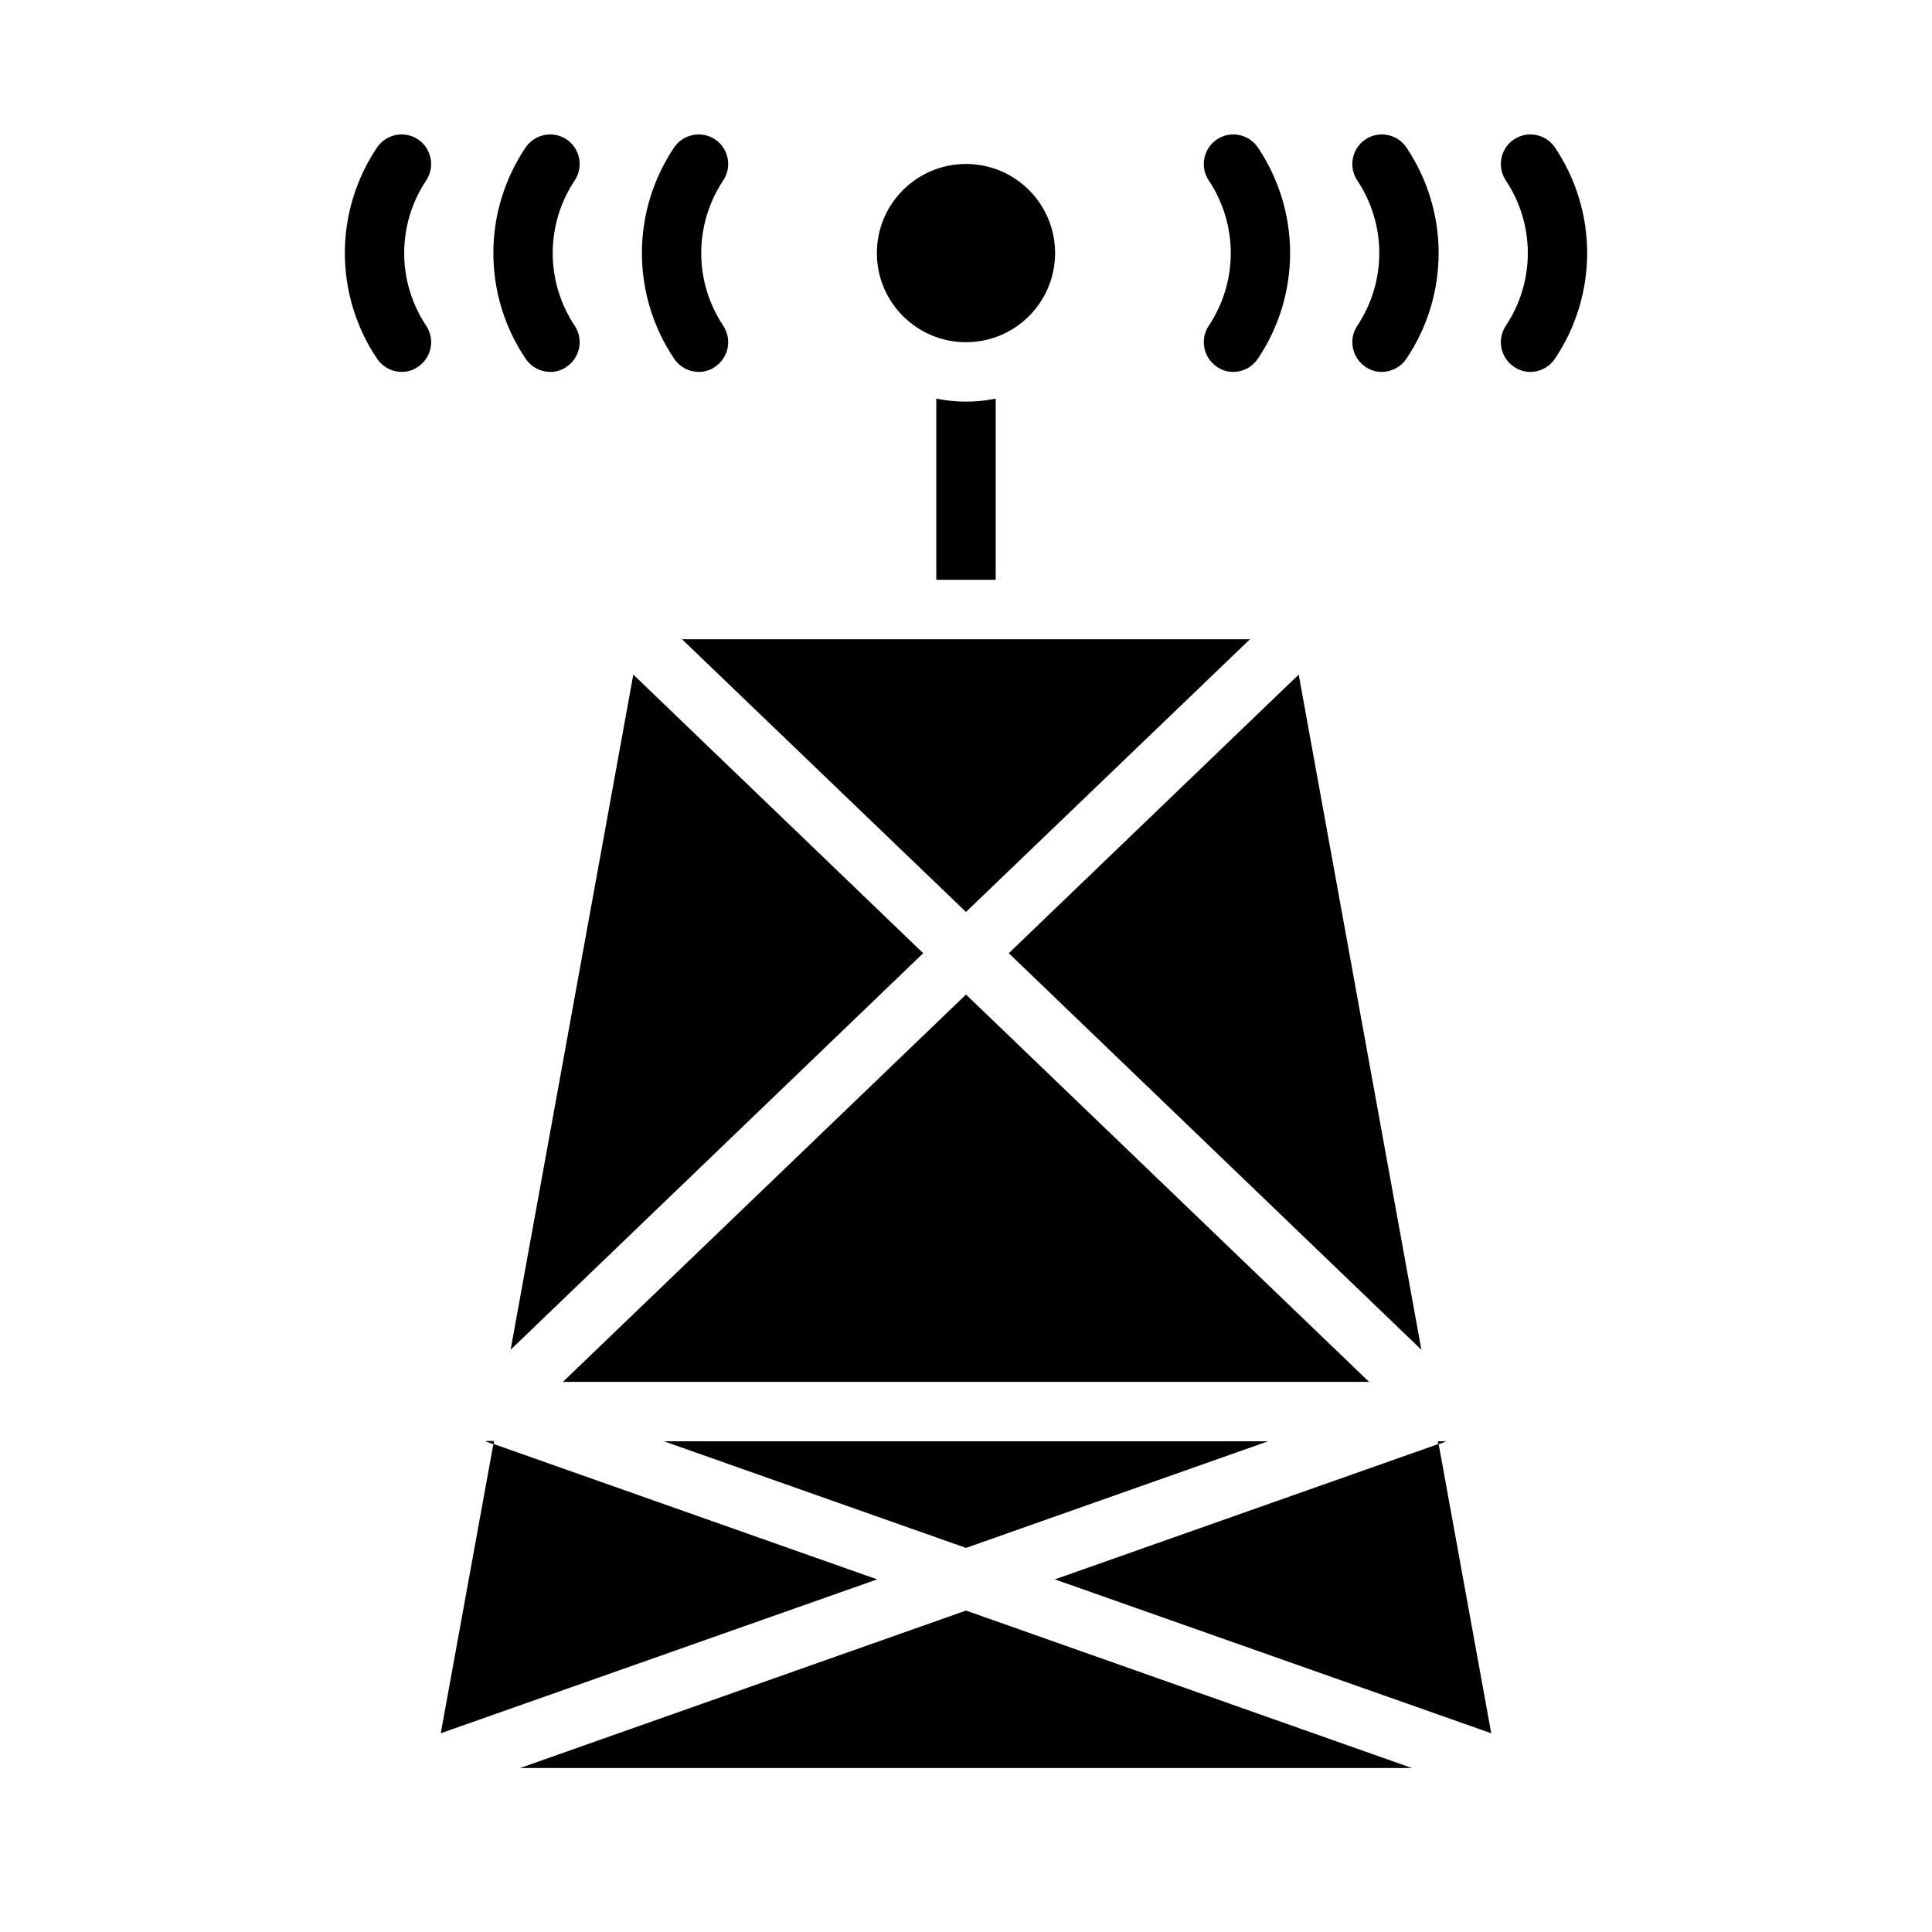
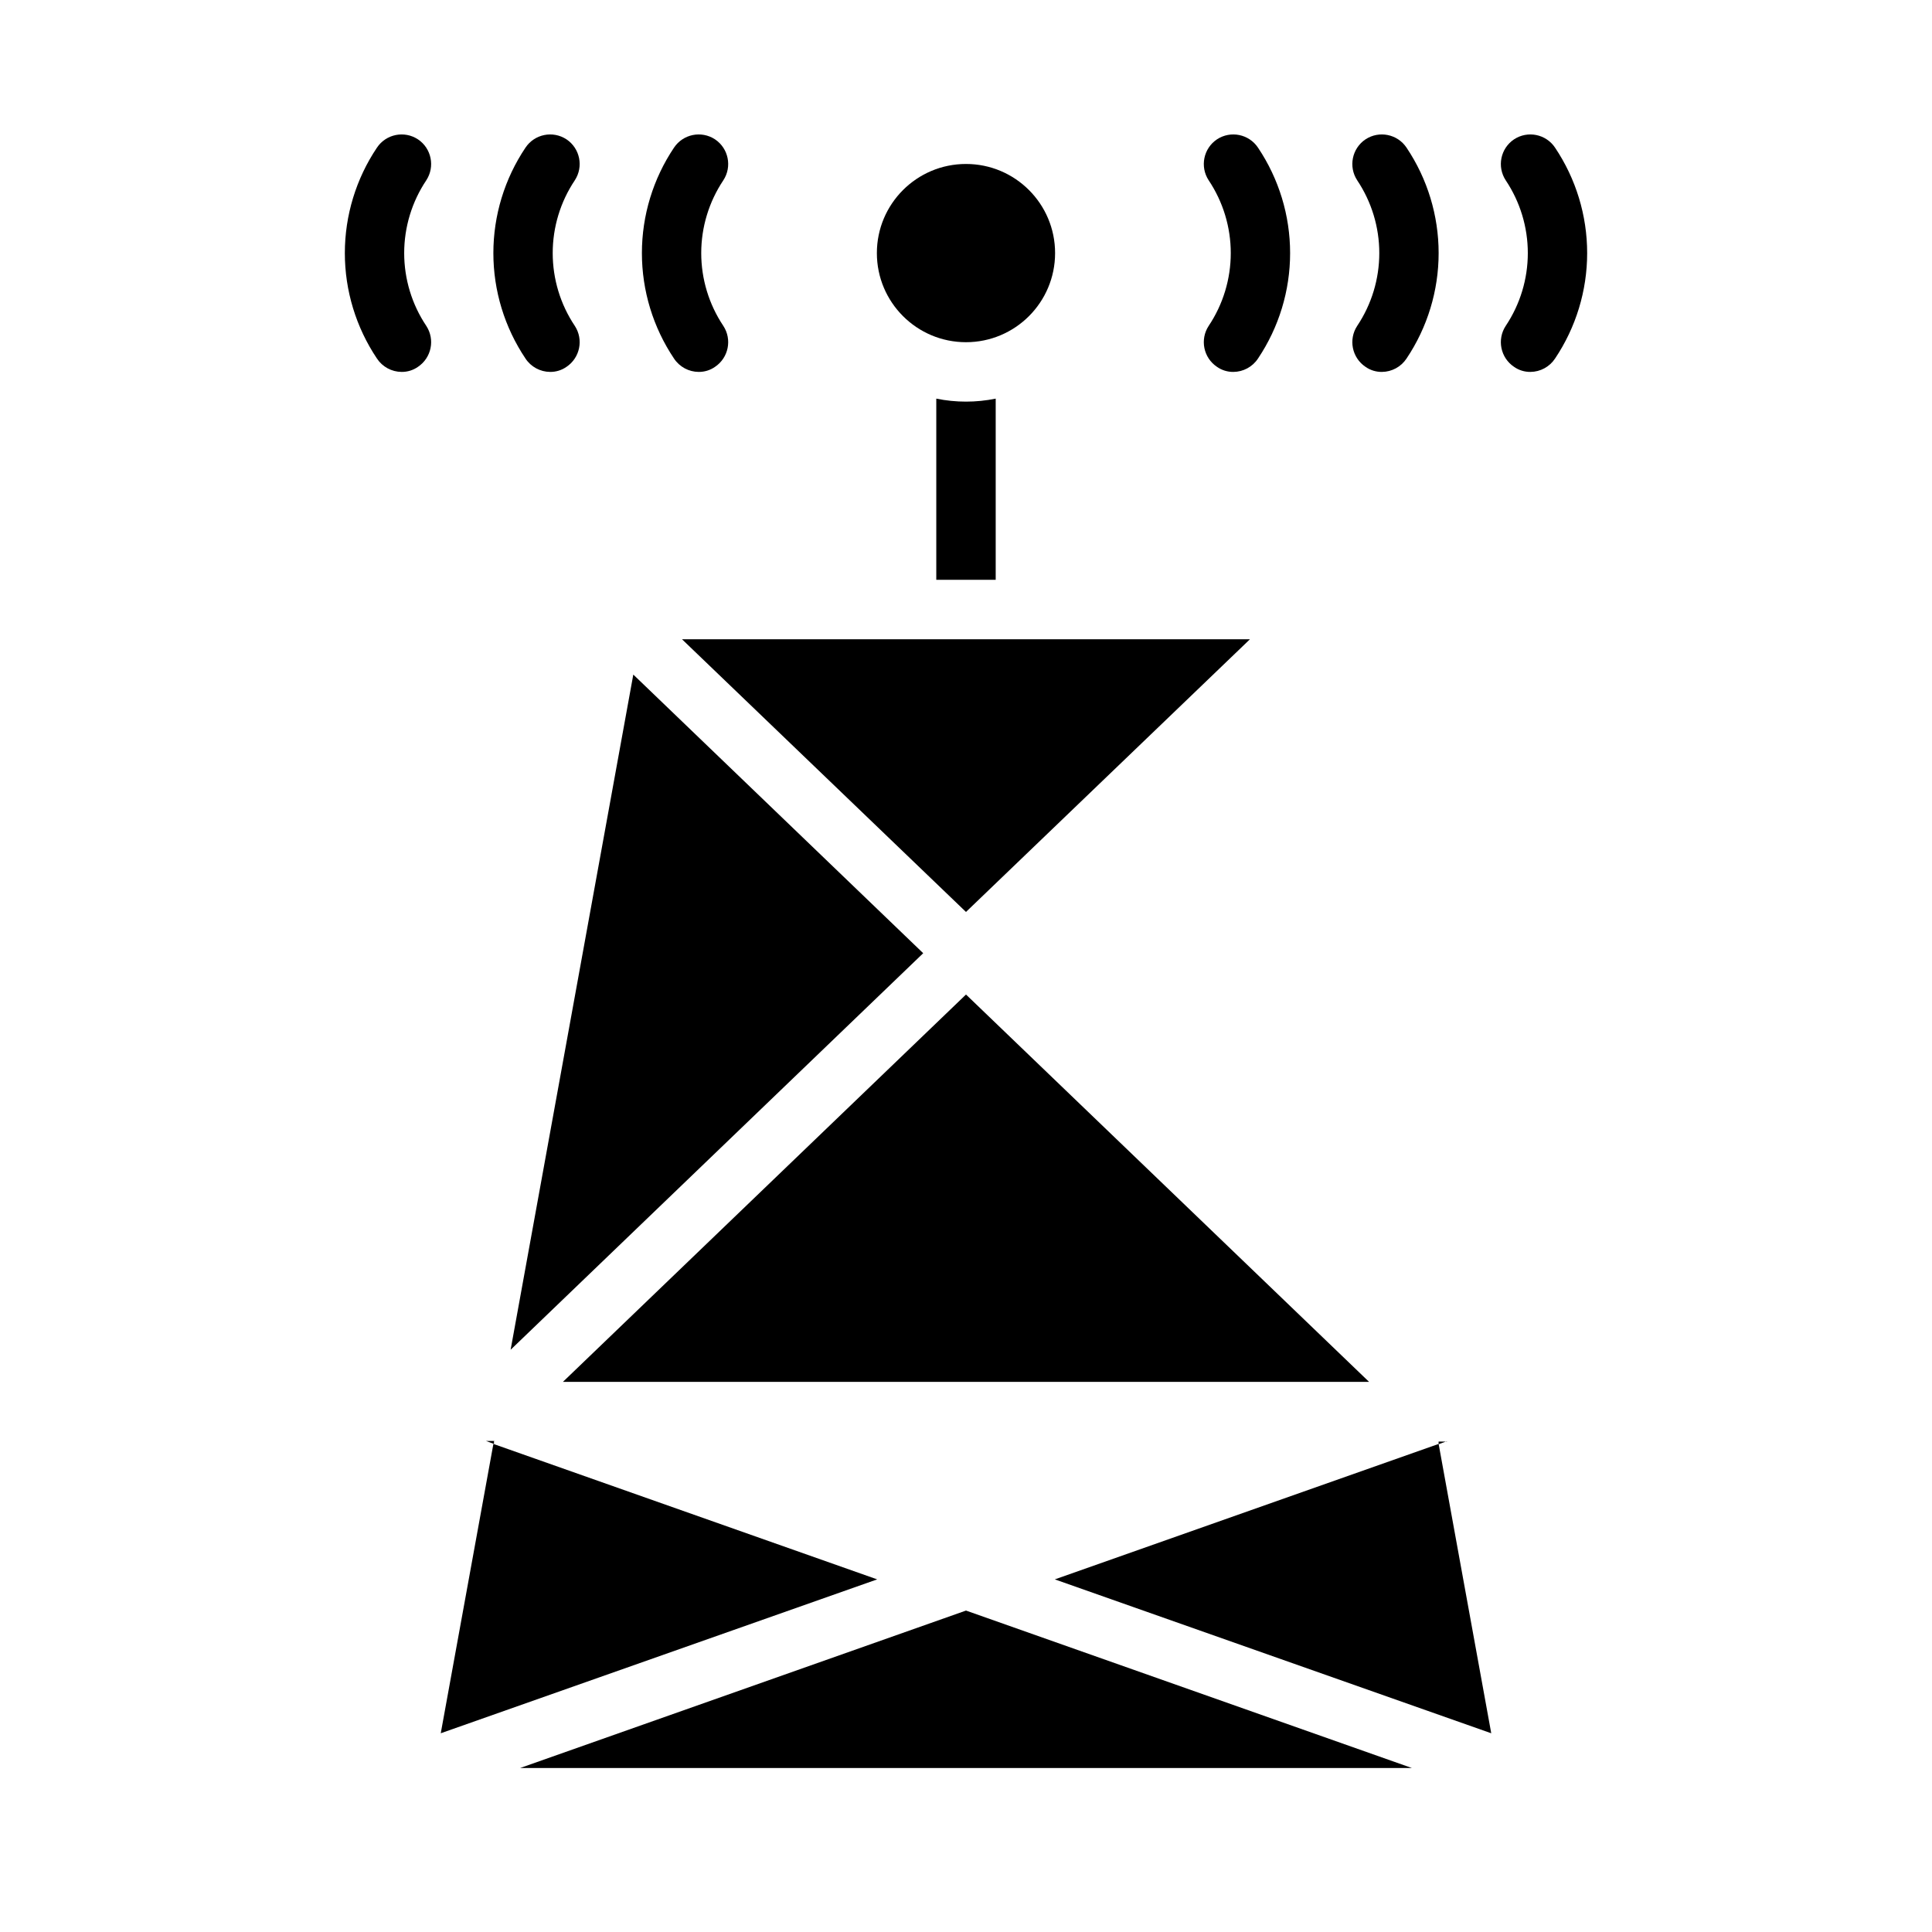
<svg xmlns="http://www.w3.org/2000/svg" fill="#000000" width="800px" height="800px" version="1.1" viewBox="144 144 512 512">
  <g>
-     <path d="m273.57 525.95h-0.945l2.125 0.789v-0.707zm252.85 0h-1.34v0.707l2.125-0.789z" />
-     <path d="m480.06 525.95-80.059 28.262-80.059-28.262z" />
    <path d="m539.18 603.25v0.078l-115.64-40.777 101.71-35.895z" />
    <path d="m518.16 612.54h-236.32l118.16-41.723z" />
    <path d="m376.46 562.55-115.64 40.777v-0.078l13.934-76.594z" />
    <path d="m475.25 313.41-75.254 72.266-75.258-72.266z" />
    <path d="m388.66 396.61-109.34 105.09 32.512-178.93z" />
-     <path d="m520.68 501.7-109.34-105.09 76.828-73.84z" />
    <path d="m506.82 510.21h-213.64l106.82-102.65z" />
    <path d="m527.37 525.95-2.125 0.789v-0.707h2.281z" />
    <path d="m274.91 525.95v0.707l-2.125-0.789h2.281z" />
    <path d="m407.87 249.64v48.02h-15.746v-48.02c5.195 1.059 10.551 1.059 15.746 0z" />
    <path d="m423.61 211.07c0 13.043-10.57 23.617-23.613 23.617s-23.617-10.574-23.617-23.617c0-13.043 10.574-23.617 23.617-23.617s23.613 10.574 23.613 23.617" />
    <path d="m470.85 242.56c-1.547 0.016-3.062-0.449-4.332-1.34-3.59-2.402-4.574-7.25-2.203-10.863 3.816-5.707 5.852-12.418 5.852-19.285 0-6.867-2.035-13.578-5.852-19.285-2.371-3.613-1.387-8.461 2.203-10.863 3.613-2.375 8.461-1.391 10.863 2.203 5.547 8.262 8.512 17.992 8.512 27.945 0 9.953-2.965 19.68-8.512 27.945-1.445 2.199-3.898 3.527-6.531 3.543z" />
    <path d="m510.21 242.56c-1.547 0.016-3.062-0.449-4.328-1.34-3.594-2.402-4.578-7.25-2.207-10.863 3.816-5.707 5.852-12.418 5.852-19.285 0-6.867-2.035-13.578-5.852-19.285-2.371-3.613-1.387-8.461 2.207-10.863 3.609-2.375 8.461-1.391 10.863 2.203 5.547 8.262 8.508 17.992 8.508 27.945 0 9.953-2.961 19.68-8.508 27.945-1.449 2.199-3.902 3.527-6.535 3.543z" />
    <path d="m549.57 242.56c-1.547 0.016-3.062-0.449-4.328-1.34-3.594-2.402-4.578-7.25-2.207-10.863 3.816-5.707 5.852-12.418 5.852-19.285 0-6.867-2.035-13.578-5.852-19.285-2.371-3.613-1.387-8.461 2.207-10.863 3.613-2.375 8.461-1.391 10.863 2.203 5.547 8.262 8.508 17.992 8.508 27.945 0 9.953-2.961 19.68-8.508 27.945-1.449 2.199-3.902 3.527-6.535 3.543z" />
    <path d="m329.15 242.56c-2.633-0.016-5.082-1.344-6.531-3.543-5.547-8.266-8.508-17.992-8.508-27.945 0-9.953 2.961-19.684 8.508-27.945 2.402-3.594 7.25-4.578 10.863-2.203 3.59 2.402 4.574 7.25 2.203 10.863-3.812 5.707-5.852 12.418-5.852 19.285 0 6.867 2.039 13.578 5.852 19.285 2.371 3.613 1.387 8.461-2.203 10.863-1.27 0.891-2.781 1.355-4.332 1.34z" />
    <path d="m289.79 242.56c-2.633-0.016-5.086-1.344-6.531-3.543-5.547-8.266-8.512-17.992-8.512-27.945 0-9.953 2.965-19.684 8.512-27.945 2.402-3.594 7.25-4.578 10.863-2.203 3.59 2.402 4.574 7.25 2.203 10.863-3.816 5.707-5.852 12.418-5.852 19.285 0 6.867 2.035 13.578 5.852 19.285 2.371 3.613 1.387 8.461-2.203 10.863-1.27 0.891-2.785 1.355-4.332 1.34z" />
    <path d="m250.43 242.56c-2.633-0.016-5.086-1.344-6.535-3.543-5.547-8.266-8.508-17.992-8.508-27.945 0-9.953 2.961-19.684 8.508-27.945 2.402-3.594 7.254-4.578 10.863-2.203 3.594 2.402 4.578 7.25 2.207 10.863-3.816 5.707-5.852 12.418-5.852 19.285 0 6.867 2.035 13.578 5.852 19.285 2.371 3.613 1.387 8.461-2.207 10.863-1.266 0.891-2.781 1.355-4.328 1.34z" />
  </g>
</svg>